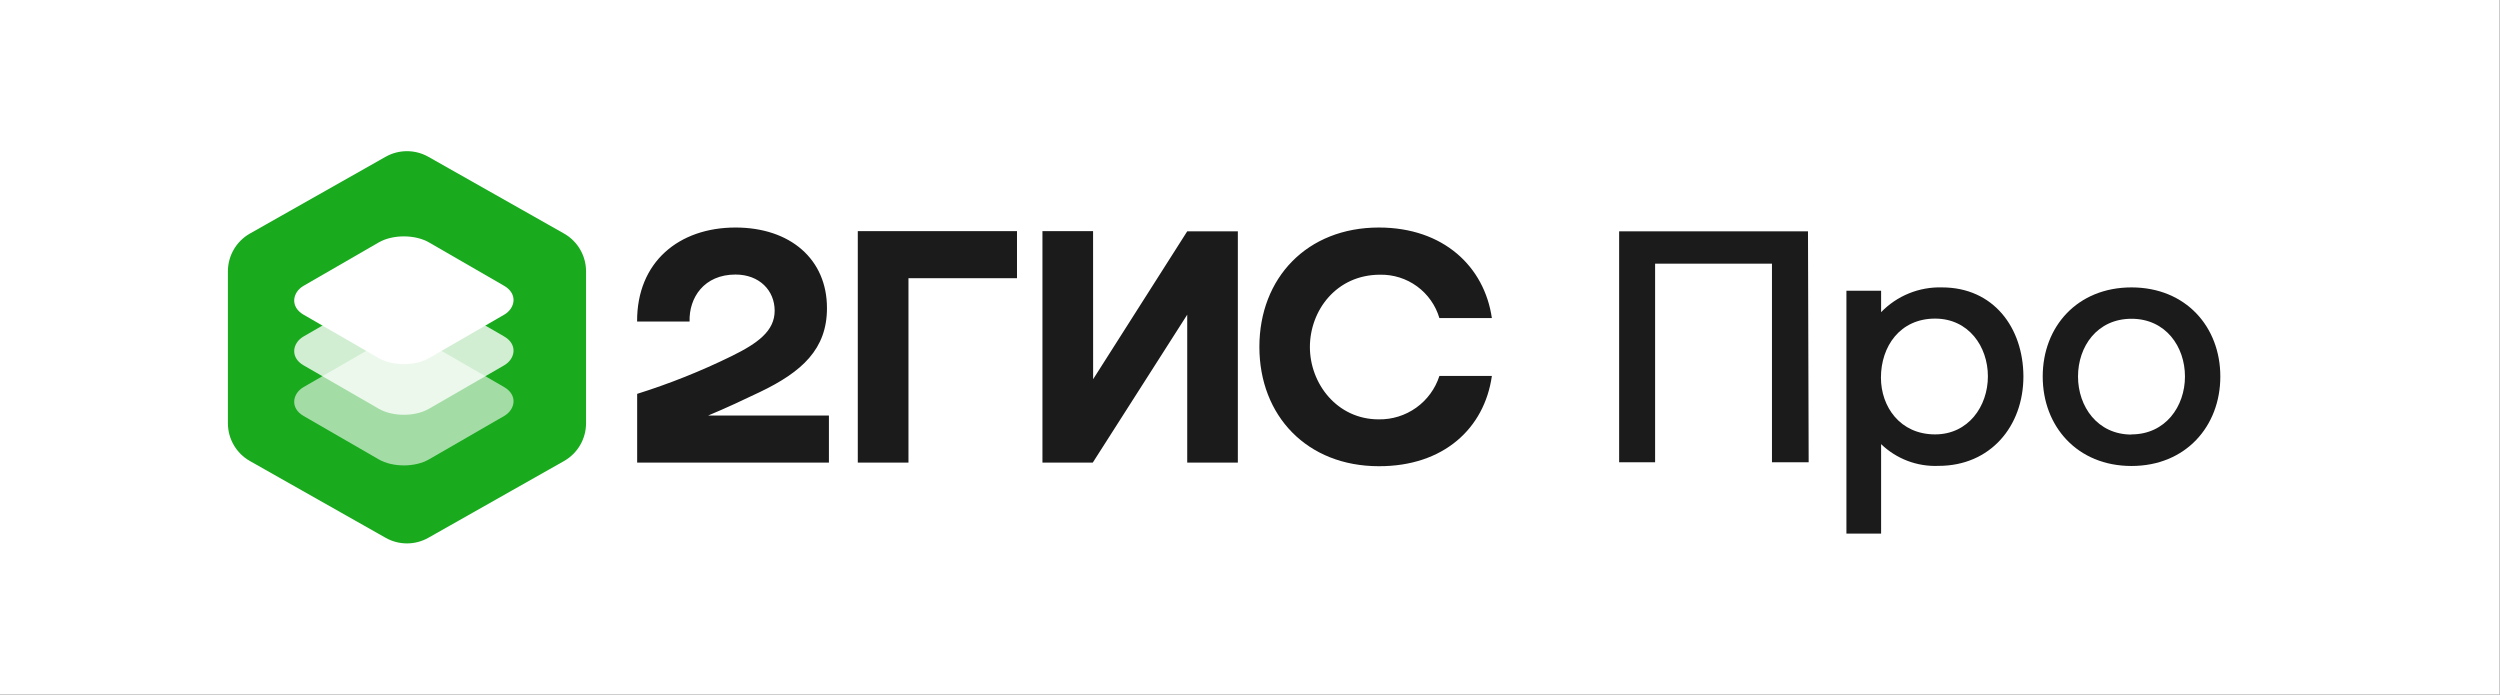
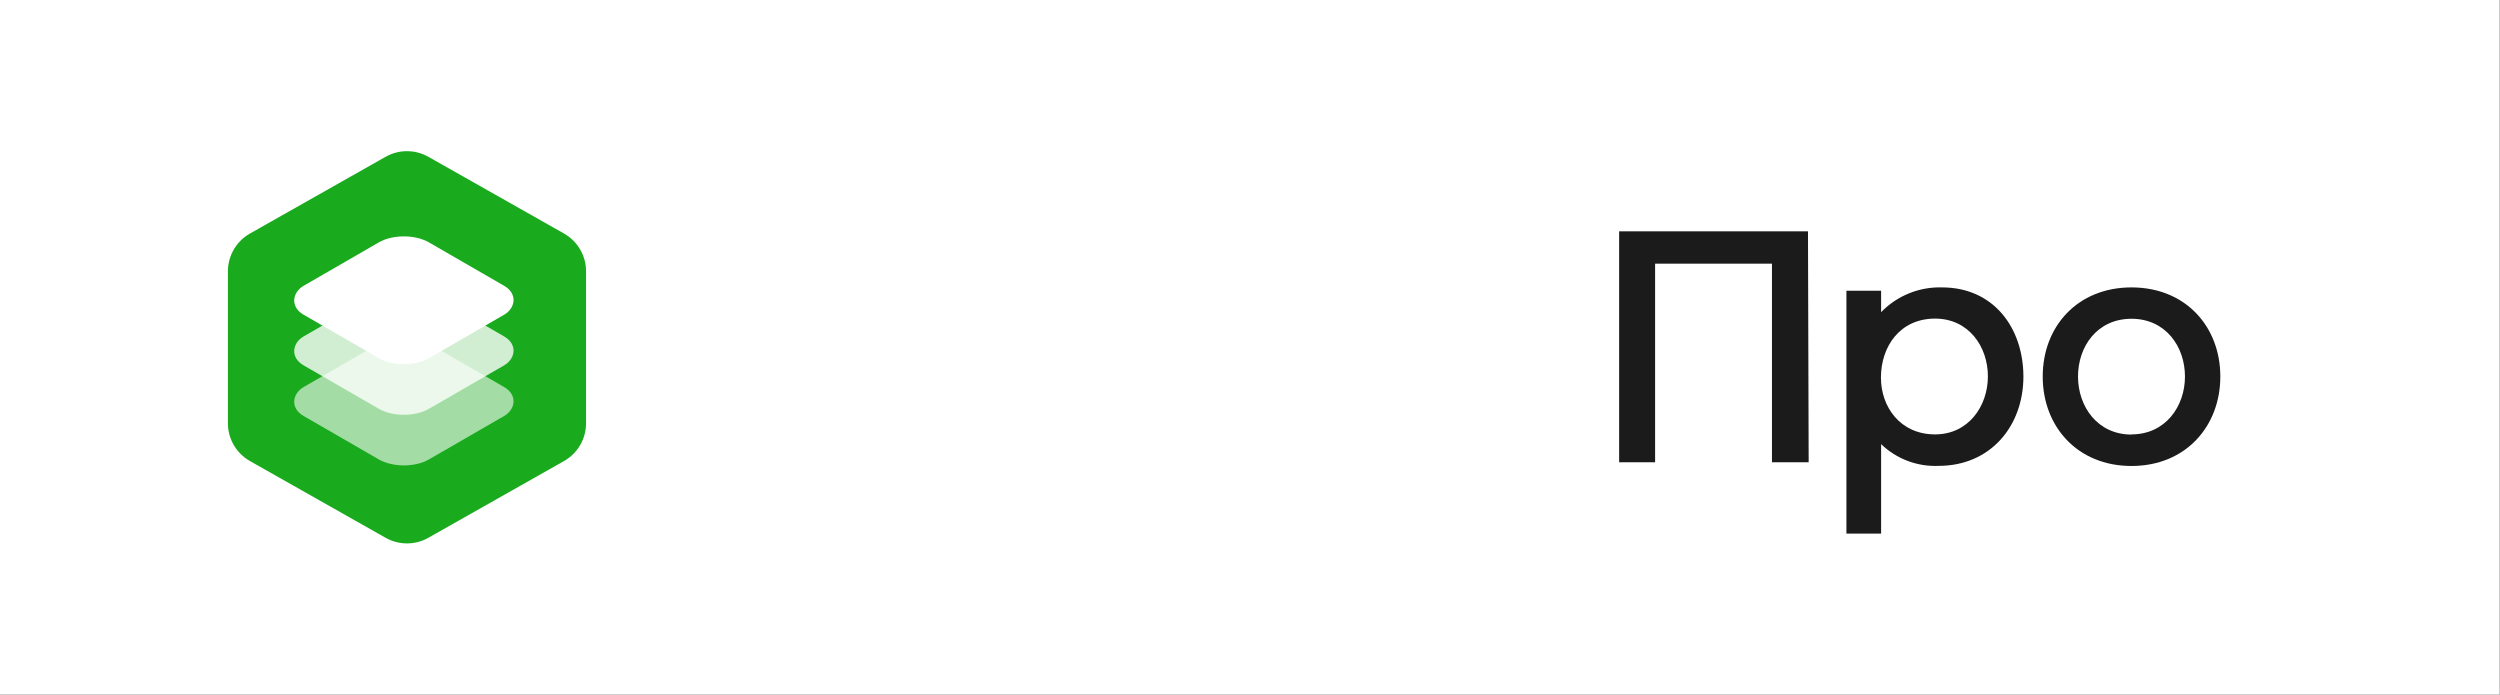
<svg xmlns="http://www.w3.org/2000/svg" width="1087" height="302" viewBox="0 0 1087 302" fill="none">
  <rect x="0" y="0" width="1087" height="302" fill="#333333" stroke="none" />
  <rect width="1086.89" height="302" fill="white" />
  <path d="M167.66 68.174C173.426 64.912 180.48 64.912 186.246 68.174L245.231 101.539C251.152 104.888 254.812 111.164 254.812 117.967L254.812 184.033C254.812 190.836 251.152 197.113 245.231 200.462L186.246 233.827C180.48 237.089 173.426 237.089 167.66 233.827L108.676 200.462C102.755 197.113 99.094 190.836 99.094 184.033V117.967C99.094 111.164 102.754 104.888 108.676 101.539L167.66 68.174Z" fill="#19AA1E" />
  <rect width="62.917" height="62.917" rx="12.583" transform="matrix(0.866 0.5 -0.866 0.5 175.603 99.094)" fill="white" />
  <rect opacity="0.8" width="62.917" height="62.917" rx="12.583" transform="matrix(0.866 0.5 -0.866 0.5 175.603 121.11)" fill="white" />
  <rect opacity="0.6" width="62.917" height="62.917" rx="12.583" transform="matrix(0.866 0.5 -0.866 0.5 175.603 143.127)" fill="white" />
-   <path fill-rule="evenodd" clip-rule="evenodd" d="M319.797 98.927C295.256 98.927 276.867 113.878 277.013 139.816H299.828C299.512 129.436 306.128 119.372 319.797 119.372C330.183 119.372 336.823 126.3 336.823 135.1C336.823 143.901 329.526 149.249 317.949 154.913C304.743 161.382 291.067 166.843 277.038 171.249V201.126H360.416V180.682H307.879C315.76 177.4 323.421 173.802 330.378 170.471C348.766 161.671 359.565 151.753 359.565 134.006C359.614 112.687 343.561 98.927 319.797 98.927ZM395.003 120.952H442.19V100.507H372.967V201.126H395.003V120.952ZM475.269 100.507H453.256V201.126H475.147L516.204 136.826V201.126H538.216V100.58H516.204L475.293 164.88L475.269 100.507ZM648.666 163.47H625.851C624.056 169.031 620.519 173.868 615.763 177.265C611.006 180.662 605.282 182.439 599.437 182.335C581.34 182.335 569.544 166.776 569.544 150.902C569.544 135.027 581.024 119.445 600.045 119.445C605.821 119.326 611.476 121.108 616.139 124.516C620.802 127.925 624.215 132.772 625.851 138.309H648.666C645.431 115.944 627.651 98.927 599.51 98.927C568.352 98.927 547.58 120.806 547.58 150.829C547.58 180.852 568.352 202.706 599.51 202.706C627.651 202.779 645.431 186.273 648.666 163.47Z" fill="#1B1B1B" />
-   <path d="M779.352 100.58H770.45H719.64H708.597H704V201.005H719.64V114.631H770.45V201.005H786.406L786.114 100.58H779.352Z" fill="#1B1B1B" />
+   <path d="M779.352 100.58H770.45H719.64H704V201.005H719.64V114.631H770.45V201.005H786.406L786.114 100.58H779.352Z" fill="#1B1B1B" />
  <path d="M926.773 124.963C903.252 124.963 888.172 141.98 888.172 163.713C888.172 185.446 903.252 202.609 926.773 202.609C950.293 202.609 965.397 185.398 965.397 163.713C965.397 142.029 950.317 124.963 926.773 124.963ZM926.773 188.947C912.009 188.947 903.52 176.792 903.52 163.713C903.52 150.634 911.863 138.601 926.773 138.601C941.682 138.601 950.025 150.756 950.025 163.713C950.025 176.67 941.561 188.874 926.773 188.874V188.947Z" fill="#1B1B1B" />
  <path d="M844.391 124.963C839.47 124.819 834.572 125.703 830.012 127.557C825.451 129.411 821.327 132.196 817.904 135.732V126.397H802.823V232H817.904V193.104C821.209 196.29 825.128 198.771 829.422 200.396C833.716 202.022 838.296 202.758 842.883 202.561C865.406 202.561 879.781 185.349 879.781 163.665C879.708 142.466 866.768 124.963 844.391 124.963ZM841.375 188.874C826.149 188.874 817.831 176.841 817.831 164.199C817.831 150.586 826.149 138.528 841.375 138.528C855.969 138.528 864.336 150.683 864.336 163.64C864.336 176.597 855.872 188.874 841.375 188.874Z" fill="#1B1B1B" />
</svg>